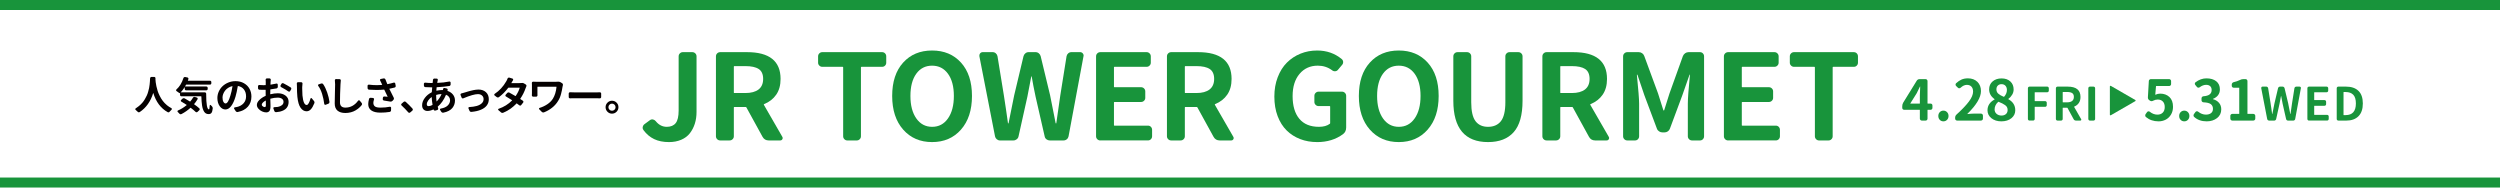
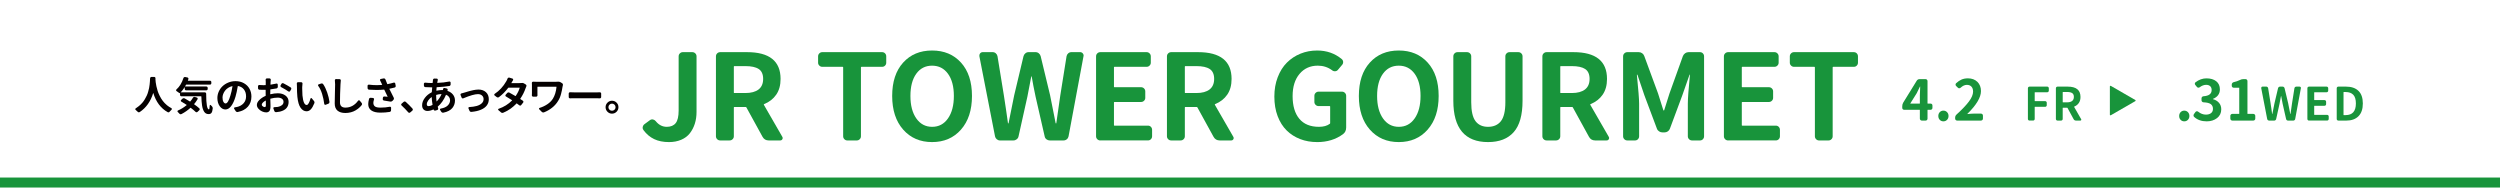
<svg xmlns="http://www.w3.org/2000/svg" width="2560" height="192" viewBox="0 0 2560 192">
  <g isolation="isolate">
    <g id="background">
      <rect width="2560" height="192" fill="#fff" />
    </g>
    <g id="layout">
-       <rect width="2560" height="10.24" fill="#18943b" />
      <g>
        <g mix-blend-mode="multiply">
          <path d="M684.93,145.49c-5.78,0-10.81-1.01-15.06-3.04-4.26-2.03-7.91-5.11-10.97-9.25-.56-.72-.84-1.51-.84-2.39,0-.24,.04-.52,.12-.83,.24-1.19,.84-2.15,1.81-2.86l5.66-4.17c.96-.64,1.99-.84,3.07-.6,1.08,.24,1.99,.8,2.71,1.67,3.13,3.9,6.91,5.85,11.33,5.85,4.1,0,7.15-1.27,9.16-3.82,2.01-2.54,3.01-6.84,3.01-12.88V57.69c0-1.19,.42-2.21,1.27-3.04,.84-.83,1.83-1.25,2.95-1.25h9.76c1.21,0,2.23,.42,3.07,1.25,.84,.84,1.27,1.85,1.27,3.04v56.91c0,4.38-.58,8.39-1.75,12.05-1.17,3.66-2.85,6.92-5.06,9.78-2.21,2.86-5.16,5.09-8.86,6.68-3.7,1.59-7.91,2.39-12.65,2.39Z" fill="#18943b" />
          <path d="M801.1,140.12c.24,.4,.36,.82,.36,1.25s-.12,.86-.36,1.25c-.48,.8-1.21,1.19-2.17,1.19h-11.81c-2.81,0-4.9-1.23-6.27-3.7l-16.51-30.06c-.16-.32-.4-.48-.72-.48h-11.69c-.32,0-.48,.2-.48,.6v29.35c0,1.19-.42,2.21-1.27,3.04-.84,.83-1.87,1.25-3.07,1.25h-9.64c-1.21,0-2.23-.42-3.07-1.25-.84-.83-1.27-1.85-1.27-3.04V57.69c0-1.19,.42-2.21,1.27-3.04,.84-.83,1.87-1.25,3.07-1.25h27.48c22.9,0,34.35,9.15,34.35,27.44,0,6.44-1.49,11.81-4.46,16.11-2.97,4.29-7.11,7.52-12.41,9.66-.32,.16-.4,.4-.24,.72l18.92,32.81Zm-49.17-72.42c-.32,0-.48,.2-.48,.6v26.48c0,.32,.16,.48,.48,.48h11.33c5.86,0,10.36-1.21,13.5-3.64,3.13-2.42,4.7-6.02,4.7-10.8s-1.51-8.15-4.52-10.14c-3.01-1.99-7.57-2.98-13.68-2.98h-11.33Z" fill="#18943b" />
          <path d="M867.62,143.82c-1.13,0-2.11-.42-2.95-1.25-.84-.83-1.27-1.85-1.27-3.04V69.02c0-.4-.2-.6-.6-.6h-20.85c-1.13,0-2.11-.42-2.95-1.25-.84-.84-1.27-1.81-1.27-2.92v-6.56c0-1.19,.42-2.21,1.27-3.04,.84-.83,1.83-1.25,2.95-1.25h61.34c1.21,0,2.21,.42,3.01,1.25,.8,.84,1.21,1.85,1.21,3.04v6.56c0,1.11-.4,2.09-1.21,2.92-.8,.83-1.81,1.25-3.01,1.25h-21.09c-.4,0-.6,.2-.6,.6v70.51c0,1.19-.42,2.21-1.27,3.04-.84,.83-1.83,1.25-2.95,1.25h-9.76Z" fill="#18943b" />
          <path d="M984.05,132.73c-7.51,8.51-17.37,12.76-29.59,12.76s-22.07-4.25-29.59-12.76c-7.51-8.51-11.27-20-11.27-34.48s3.74-25.85,11.21-34.12c7.47-8.27,17.35-12.41,29.65-12.41s22.17,4.14,29.65,12.41c7.47,8.27,11.21,19.65,11.21,34.12s-3.76,25.97-11.27,34.48Zm-45.74-11.45c4.02,5.73,9.42,8.59,16.21,8.59s12.19-2.86,16.21-8.59c4.02-5.73,6.03-13.4,6.03-23.02s-2.01-17.2-6.03-22.73c-4.02-5.53-9.44-8.29-16.27-8.29s-12.23,2.76-16.21,8.29c-3.98,5.53-5.97,13.1-5.97,22.73s2.01,17.3,6.03,23.02Z" fill="#18943b" />
          <path d="M1023.97,143.82c-1.21,0-2.29-.4-3.25-1.19-.96-.79-1.57-1.79-1.81-2.98l-16.03-82.08v-.72c0-.79,.24-1.51,.72-2.15,.72-.88,1.65-1.31,2.77-1.31h10.12c1.21,0,2.27,.4,3.19,1.19,.92,.8,1.51,1.79,1.75,2.98l6.51,39.97c.48,2.86,1.18,7.5,2.11,13.9,.92,6.4,1.63,11.31,2.11,14.73,0,.16,.08,.24,.24,.24s.28-.08,.36-.24c1.77-9.23,3.69-18.77,5.78-28.63l9.52-39.97c.32-1.19,.96-2.19,1.93-2.98,.96-.79,2.09-1.19,3.37-1.19h6.99c1.28,0,2.41,.4,3.37,1.19,.96,.8,1.61,1.79,1.93,2.98l9.64,39.97c.72,3.66,1.81,9.11,3.25,16.34,1.45,7.24,2.25,11.29,2.41,12.17,.08,.24,.22,.36,.42,.36s.3-.12,.3-.36c1.53-10.74,2.89-20.24,4.1-28.51l6.39-39.97c.24-1.19,.82-2.19,1.75-2.98,.92-.79,2.03-1.19,3.31-1.19h8.8c1.12,0,2.05,.44,2.77,1.31,.56,.64,.84,1.35,.84,2.15,0,.24-.04,.48-.12,.72l-15.31,82.08c-.24,1.19-.84,2.19-1.81,2.98-.96,.8-2.05,1.19-3.25,1.19h-14.22c-1.21,0-2.31-.38-3.31-1.13-1.01-.75-1.63-1.77-1.87-3.04l-9.28-40.56c-1.69-7.87-3.01-14.75-3.98-20.64,0-.16-.08-.24-.24-.24s-.24,.08-.24,.24c-1.77,9.54-3.09,16.42-3.98,20.64l-9.04,40.56c-.24,1.19-.86,2.19-1.87,2.98-1.01,.8-2.11,1.19-3.31,1.19h-13.86Z" fill="#18943b" />
          <path d="M1126.71,143.82c-1.21,0-2.23-.42-3.07-1.25-.84-.83-1.27-1.85-1.27-3.04V57.69c0-1.19,.42-2.21,1.27-3.04,.84-.83,1.87-1.25,3.07-1.25h47.48c1.12,0,2.11,.42,2.95,1.25,.84,.84,1.27,1.85,1.27,3.04v6.56c0,1.11-.42,2.09-1.27,2.92-.84,.83-1.83,1.25-2.95,1.25h-33.02c-.32,0-.48,.2-.48,.6v19.8c0,.32,.16,.48,.48,.48h27.24c1.21,0,2.23,.42,3.07,1.25,.84,.84,1.27,1.85,1.27,3.04v6.68c0,1.11-.42,2.09-1.27,2.92-.84,.83-1.87,1.25-3.07,1.25h-27.24c-.32,0-.48,.2-.48,.6v23.14c0,.32,.16,.48,.48,.48h34.35c1.21,0,2.21,.42,3.01,1.25,.8,.83,1.21,1.85,1.21,3.04v6.56c0,1.19-.4,2.21-1.21,3.04-.8,.83-1.81,1.25-3.01,1.25h-48.81Z" fill="#18943b" />
          <path d="M1262.93,140.12c.24,.4,.36,.82,.36,1.25s-.12,.86-.36,1.25c-.48,.8-1.21,1.19-2.17,1.19h-11.81c-2.81,0-4.9-1.23-6.27-3.7l-16.51-30.06c-.16-.32-.4-.48-.72-.48h-11.69c-.32,0-.48,.2-.48,.6v29.35c0,1.19-.42,2.21-1.27,3.04-.84,.83-1.87,1.25-3.07,1.25h-9.64c-1.21,0-2.23-.42-3.07-1.25-.84-.83-1.27-1.85-1.27-3.04V57.69c0-1.19,.42-2.21,1.27-3.04,.84-.83,1.87-1.25,3.07-1.25h27.48c22.9,0,34.35,9.15,34.35,27.44,0,6.44-1.49,11.81-4.46,16.11-2.97,4.29-7.11,7.52-12.41,9.66-.32,.16-.4,.4-.24,.72l18.92,32.81Zm-49.17-72.42c-.32,0-.48,.2-.48,.6v26.48c0,.32,.16,.48,.48,.48h11.33c5.86,0,10.36-1.21,13.5-3.64,3.13-2.42,4.7-6.02,4.7-10.8s-1.51-8.15-4.52-10.14c-3.01-1.99-7.57-2.98-13.68-2.98h-11.33Z" fill="#18943b" />
          <path d="M1348.8,145.49c-6.27,0-12.05-1.01-17.35-3.04s-9.92-4.97-13.86-8.83c-3.94-3.86-7.03-8.75-9.28-14.67-2.25-5.92-3.37-12.59-3.37-19.98s1.14-13.86,3.43-19.86c2.29-6,5.42-10.99,9.4-14.97,3.98-3.98,8.62-7.04,13.92-9.19,5.3-2.15,11.01-3.22,17.11-3.22,9.64,0,18,2.9,25.07,8.71,.96,.8,1.46,1.79,1.51,2.98,.04,1.19-.34,2.23-1.14,3.1l-4.22,5.01c-.72,.88-1.67,1.35-2.83,1.43-1.17,.08-2.19-.24-3.07-.95-4.26-3.18-9.16-4.77-14.7-4.77-7.71,0-13.94,2.8-18.68,8.41-4.74,5.61-7.11,13.18-7.11,22.73,0,10.02,2.29,17.78,6.87,23.26,4.58,5.49,11.29,8.23,20.13,8.23,4.66,0,8.36-1.03,11.09-3.1,.24-.16,.36-.44,.36-.83v-16.7c0-.4-.16-.6-.48-.6h-11.33c-1.21,0-2.23-.42-3.07-1.25-.84-.83-1.27-1.81-1.27-2.92v-6.32c0-1.19,.42-2.21,1.27-3.04,.84-.84,1.87-1.25,3.07-1.25h23.86c1.21,0,2.23,.42,3.07,1.25,.84,.83,1.27,1.85,1.27,3.04v32.33c0,3.02-1.08,5.33-3.25,6.92-7.39,5.41-16.19,8.11-26.39,8.11Z" fill="#18943b" />
          <path d="M1461.93,132.73c-7.51,8.51-17.38,12.76-29.59,12.76s-22.07-4.25-29.59-12.76c-7.51-8.51-11.27-20-11.27-34.48s3.74-25.85,11.21-34.12c7.47-8.27,17.35-12.41,29.65-12.41s22.18,4.14,29.65,12.41c7.47,8.27,11.21,19.65,11.21,34.12s-3.76,25.97-11.27,34.48Zm-45.74-11.45c4.02,5.73,9.42,8.59,16.21,8.59s12.19-2.86,16.21-8.59c4.02-5.73,6.03-13.4,6.03-23.02s-2.01-17.2-6.03-22.73c-4.02-5.53-9.44-8.29-16.27-8.29s-12.23,2.76-16.21,8.29c-3.98,5.53-5.97,13.1-5.97,22.73s2.01,17.3,6.03,23.02Z" fill="#18943b" />
          <path d="M1523.76,145.49c-23.7,0-35.55-14.12-35.55-42.35V57.69c0-1.19,.42-2.21,1.27-3.04,.84-.83,1.87-1.25,3.07-1.25h9.64c1.21,0,2.23,.42,3.07,1.25,.84,.84,1.27,1.85,1.27,3.04v47c0,9.07,1.47,15.53,4.4,19.39,2.93,3.86,7.21,5.79,12.83,5.79s10.18-1.95,13.2-5.85c3.01-3.9,4.52-10.34,4.52-19.33V57.69c0-1.19,.42-2.21,1.27-3.04,.84-.83,1.87-1.25,3.07-1.25h8.92c1.21,0,2.23,.42,3.07,1.25,.84,.84,1.27,1.85,1.27,3.04v45.45c0,14.63-3.01,25.35-9.04,32.15-6.03,6.8-14.78,10.2-26.27,10.2Z" fill="#18943b" />
          <path d="M1647.37,140.12c.24,.4,.36,.82,.36,1.25s-.12,.86-.36,1.25c-.48,.8-1.21,1.19-2.17,1.19h-11.81c-2.81,0-4.9-1.23-6.27-3.7l-16.51-30.06c-.16-.32-.4-.48-.72-.48h-11.69c-.32,0-.48,.2-.48,.6v29.35c0,1.19-.42,2.21-1.27,3.04s-1.87,1.25-3.07,1.25h-9.64c-1.21,0-2.23-.42-3.07-1.25-.84-.83-1.27-1.85-1.27-3.04V57.69c0-1.19,.42-2.21,1.27-3.04,.84-.83,1.87-1.25,3.07-1.25h27.48c22.9,0,34.35,9.15,34.35,27.44,0,6.44-1.49,11.81-4.46,16.11-2.97,4.29-7.11,7.52-12.41,9.66-.32,.16-.4,.4-.24,.72l18.92,32.81Zm-49.17-72.42c-.32,0-.48,.2-.48,.6v26.48c0,.32,.16,.48,.48,.48h11.33c5.86,0,10.36-1.21,13.5-3.64,3.13-2.42,4.7-6.02,4.7-10.8s-1.51-8.15-4.52-10.14c-3.01-1.99-7.57-2.98-13.68-2.98h-11.33Z" fill="#18943b" />
          <path d="M1666.4,143.82c-1.21,0-2.23-.42-3.07-1.25-.84-.83-1.27-1.85-1.27-3.04V57.69c0-1.19,.42-2.21,1.27-3.04,.84-.83,1.87-1.25,3.07-1.25h11.69c1.28,0,2.45,.38,3.5,1.13,1.04,.76,1.77,1.73,2.17,2.92l14.1,38.29c.32,.96,2.13,6.68,5.42,17.18,.08,.16,.22,.24,.42,.24s.34-.08,.42-.24c.56-1.75,1.45-4.55,2.65-8.41,1.21-3.86,2.13-6.78,2.77-8.77l13.74-38.29c.48-1.19,1.24-2.17,2.29-2.92,1.04-.75,2.21-1.13,3.5-1.13h11.69c1.21,0,2.21,.42,3.01,1.25,.8,.84,1.21,1.85,1.21,3.04v81.84c0,1.19-.4,2.21-1.21,3.04-.8,.83-1.81,1.25-3.01,1.25h-8.07c-1.21,0-2.23-.42-3.07-1.25-.84-.83-1.27-1.85-1.27-3.04v-33.4c0-5.17,.72-14.99,2.17-29.47,.08-.16,.02-.24-.18-.24s-.3,.08-.3,.24l-7.35,21-12.65,34c-.4,1.19-1.13,2.15-2.17,2.86-1.04,.72-2.21,1.07-3.49,1.07h-1.93c-1.29,0-2.47-.36-3.56-1.07-1.08-.72-1.83-1.67-2.23-2.86l-12.77-34-7.11-21c-.08-.16-.2-.24-.36-.24s-.24,.08-.24,.24c1.53,15.19,2.29,25.01,2.29,29.47v33.4c0,1.19-.4,2.21-1.21,3.04-.8,.83-1.81,1.25-3.01,1.25h-7.83Z" fill="#18943b" />
          <path d="M1769.62,143.82c-1.21,0-2.23-.42-3.07-1.25-.84-.83-1.27-1.85-1.27-3.04V57.69c0-1.19,.42-2.21,1.27-3.04,.84-.83,1.87-1.25,3.07-1.25h47.48c1.12,0,2.11,.42,2.95,1.25,.84,.84,1.27,1.85,1.27,3.04v6.56c0,1.11-.42,2.09-1.27,2.92-.84,.83-1.83,1.25-2.95,1.25h-33.02c-.32,0-.48,.2-.48,.6v19.8c0,.32,.16,.48,.48,.48h27.24c1.21,0,2.23,.42,3.07,1.25,.84,.84,1.27,1.85,1.27,3.04v6.68c0,1.11-.42,2.09-1.27,2.92-.84,.83-1.87,1.25-3.07,1.25h-27.24c-.32,0-.48,.2-.48,.6v23.14c0,.32,.16,.48,.48,.48h34.35c1.21,0,2.21,.42,3.01,1.25,.8,.83,1.21,1.85,1.21,3.04v6.56c0,1.19-.4,2.21-1.21,3.04-.8,.83-1.81,1.25-3.01,1.25h-48.81Z" fill="#18943b" />
          <path d="M1862.67,143.82c-1.13,0-2.11-.42-2.95-1.25-.84-.83-1.27-1.85-1.27-3.04V69.02c0-.4-.2-.6-.6-.6h-20.85c-1.13,0-2.11-.42-2.95-1.25-.84-.84-1.27-1.81-1.27-2.92v-6.56c0-1.19,.42-2.21,1.27-3.04,.84-.83,1.83-1.25,2.95-1.25h61.34c1.21,0,2.21,.42,3.01,1.25,.8,.84,1.21,1.85,1.21,3.04v6.56c0,1.11-.4,2.09-1.21,2.92-.8,.83-1.81,1.25-3.01,1.25h-21.09c-.4,0-.6,.2-.6,.6v70.51c0,1.19-.42,2.21-1.27,3.04-.84,.83-1.83,1.25-2.95,1.25h-9.76Z" fill="#18943b" />
        </g>
        <g>
          <path d="M1976.86,106.06c.56,0,1.03,.19,1.4,.56,.37,.37,.56,.84,.56,1.4v2.46c0,.56-.19,1.03-.56,1.4-.37,.37-.84,.56-1.4,.56h-2.8c-.19,0-.28,.09-.28,.28v8.74c0,.56-.19,1.04-.56,1.43-.37,.39-.84,.59-1.4,.59h-3.86c-.56,0-1.04-.2-1.43-.59-.39-.39-.59-.87-.59-1.43v-8.74c0-.19-.08-.28-.22-.28h-15.85c-.56,0-1.03-.19-1.4-.56-.37-.37-.56-.84-.56-1.4v-1.79c0-1.31,.34-2.52,1.01-3.64l13.78-22.34c.67-1.12,1.68-1.68,3.02-1.68h6.1c.56,0,1.03,.2,1.4,.59,.37,.39,.56,.87,.56,1.43v22.73c0,.19,.09,.28,.28,.28h2.8Zm-20.66-.22c-.08,.15-.04,.22,.11,.22h9.41c.15,0,.22-.09,.22-.28v-8.4c0-.97,.11-3.86,.34-8.68,0-.08-.04-.11-.11-.11s-.13,.04-.17,.11c-1.08,2.39-2.18,4.65-3.3,6.78l-6.5,10.36Z" fill="#18943b" />
          <path d="M1990.03,124.26c-1.49,0-2.73-.52-3.72-1.57-.99-1.04-1.48-2.35-1.48-3.92s.49-2.87,1.48-3.92c.99-1.04,2.23-1.57,3.72-1.57s2.74,.52,3.75,1.57c1.01,1.04,1.51,2.35,1.51,3.92s-.5,2.88-1.51,3.92c-1.01,1.04-2.26,1.57-3.75,1.57Z" fill="#18943b" />
          <path d="M2004.09,123.47c-.56,0-1.04-.2-1.43-.59s-.59-.87-.59-1.43v-.9c0-1.31,.48-2.41,1.46-3.3,5.64-5.11,9.86-9.56,12.68-13.33,2.82-3.77,4.23-7.15,4.23-10.13,0-2.17-.56-3.85-1.68-5.07-1.12-1.21-2.69-1.82-4.7-1.82-2.13,0-4.26,.97-6.38,2.91-.41,.37-.89,.57-1.43,.59-.54,.02-1-.18-1.37-.59l-1.79-1.74c-.41-.41-.62-.89-.62-1.43s.2-1.02,.62-1.43c1.79-1.68,3.64-2.93,5.54-3.75,1.9-.82,4.09-1.23,6.55-1.23,3.99,0,7.21,1.2,9.66,3.58,2.44,2.39,3.67,5.54,3.67,9.46,0,6.46-4.65,14.24-13.94,23.35,0,.04,0,.08,.03,.11,.02,.04,.05,.06,.08,.06,2.72-.3,4.93-.45,6.61-.45h7.22c.56,0,1.04,.2,1.43,.59,.39,.39,.59,.87,.59,1.43v3.08c0,.56-.2,1.04-.59,1.43s-.87,.59-1.43,.59h-24.41Z" fill="#18943b" />
-           <path d="M2049.37,124.26c-4.07,0-7.45-1.06-10.14-3.19-2.69-2.13-4.03-4.83-4.03-8.12,0-4.74,2.39-8.42,7.17-11.03,.07-.04,.11-.1,.11-.2s-.04-.18-.11-.25c-3.66-2.65-5.49-5.97-5.49-9.97,0-3.4,1.19-6.11,3.58-8.15,2.39-2.04,5.45-3.05,9.18-3.05s6.72,1.04,8.96,3.11c2.24,2.07,3.36,4.81,3.36,8.2,0,1.9-.5,3.7-1.51,5.38s-2.28,3.08-3.81,4.2c-.08,.08-.11,.16-.11,.25s.04,.16,.11,.2c4.67,2.58,7,6.35,7,11.31,0,3.25-1.32,5.95-3.95,8.09s-6.08,3.22-10.33,3.22Zm.22-5.94c1.83,0,3.32-.5,4.48-1.51,1.16-1.01,1.74-2.41,1.74-4.2,0-1.04-.21-1.98-.62-2.8-.41-.82-1.08-1.56-2.02-2.21-.93-.65-1.87-1.21-2.8-1.68-.93-.47-2.18-1.02-3.75-1.65-.08-.04-.13-.06-.17-.06-.11,0-.21,.04-.28,.11-1.12,.93-2.02,2.07-2.69,3.42-.67,1.34-1.01,2.76-1.01,4.26,0,1.9,.68,3.44,2.04,4.59,1.36,1.16,3.05,1.74,5.07,1.74Zm2.24-19.21c.15,.08,.28,.06,.39-.06,1.9-2.09,2.86-4.41,2.86-6.94,0-1.75-.5-3.18-1.48-4.28-.99-1.1-2.36-1.65-4.12-1.65-1.49,0-2.73,.48-3.7,1.43-.97,.95-1.46,2.25-1.46,3.89,0,1.79,.63,3.26,1.9,4.4,1.27,1.14,3.14,2.21,5.6,3.22Z" fill="#18943b" />
          <path d="M2078.22,123.47c-.46,0-.85-.16-1.17-.48s-.48-.71-.48-1.17v-31.48c0-.46,.16-.85,.48-1.17s.71-.48,1.17-.48h18.17c.43,0,.8,.16,1.12,.48s.48,.71,.48,1.17v2.52c0,.43-.16,.8-.48,1.12s-.7,.48-1.12,.48h-12.67c-.12,0-.18,.08-.18,.23v8.63c0,.15,.06,.23,.18,.23h10.56c.43,0,.8,.16,1.12,.48s.48,.7,.48,1.12v2.57c0,.46-.16,.85-.48,1.17-.32,.32-.7,.48-1.12,.48h-10.56c-.12,0-.18,.06-.18,.18v12.25c0,.46-.16,.85-.48,1.17s-.71,.48-1.17,.48h-3.67Z" fill="#18943b" />
          <path d="M2131.12,122.05c.09,.15,.14,.31,.14,.48s-.05,.33-.14,.48c-.18,.31-.46,.46-.83,.46h-4.5c-1.07,0-1.87-.47-2.39-1.42l-6.29-11.56c-.06-.12-.15-.18-.28-.18h-4.45c-.12,0-.18,.08-.18,.23v11.29c0,.46-.16,.85-.48,1.17s-.71,.48-1.17,.48h-3.67c-.46,0-.85-.16-1.17-.48s-.48-.71-.48-1.17v-31.48c0-.46,.16-.85,.48-1.17s.71-.48,1.17-.48h10.46c8.72,0,13.08,3.52,13.08,10.55,0,2.48-.57,4.54-1.7,6.2-1.13,1.65-2.71,2.89-4.73,3.72-.12,.06-.15,.15-.09,.28l7.21,12.62Zm-18.72-27.86c-.12,0-.18,.08-.18,.23v10.19c0,.12,.06,.18,.18,.18h4.31c2.23,0,3.95-.47,5.14-1.4,1.19-.93,1.79-2.32,1.79-4.15s-.57-3.14-1.72-3.9c-1.15-.76-2.88-1.15-5.21-1.15h-4.31Z" fill="#18943b" />
-           <path d="M2140.09,123.47c-.46,0-.85-.16-1.17-.48s-.48-.71-.48-1.17v-31.48c0-.46,.16-.85,.48-1.17s.71-.48,1.17-.48h3.67c.46,0,.85,.16,1.17,.48s.48,.71,.48,1.17v31.48c0,.46-.16,.85-.48,1.17s-.71,.48-1.17,.48h-3.67Z" fill="#18943b" />
          <path d="M2186.54,102.41c.22,.13,.32,.32,.32,.58s-.11,.45-.32,.58l-25.03,14.43c-.11,.06-.22,.1-.34,.1s-.23-.03-.34-.1c-.22-.11-.32-.29-.32-.55v-28.92c0-.26,.11-.45,.32-.58,.11-.07,.22-.1,.34-.1s.23,.03,.34,.1l25.03,14.46Z" fill="#18943b" />
-           <path d="M2210.31,124.26c-5.04,0-9.33-1.47-12.88-4.42-.49-.41-.73-.95-.73-1.62,0-.48,.13-.93,.39-1.34l1.57-2.18c.34-.41,.76-.64,1.29-.7,.52-.06,.99,.08,1.4,.42,2.46,1.98,5.08,2.97,7.84,2.97,2.28,0,4.1-.68,5.46-2.04s2.04-3.28,2.04-5.74-.64-4.31-1.93-5.66-3.03-2.02-5.24-2.02c-1.64,0-3.19,.39-4.65,1.18-.6,.34-1.16,.5-1.68,.5-.6,0-1.16-.19-1.68-.56l-.5-.34c-1.12-.71-1.64-1.74-1.57-3.08l.95-16.58c0-.56,.2-1.04,.62-1.43,.41-.39,.9-.59,1.46-.59h18.76c.52,0,.98,.2,1.37,.59s.59,.87,.59,1.43v3.08c0,.52-.2,.98-.59,1.37-.39,.39-.85,.59-1.37,.59h-13.22c-.15,0-.24,.09-.28,.28l-.73,8.46c-.04,.08-.03,.13,.03,.17s.1,.04,.14,0c1.57-.75,3.19-1.12,4.87-1.12,3.81,0,6.94,1.15,9.41,3.44s3.7,5.65,3.7,10.05c0,3.06-.7,5.74-2.1,8.04s-3.21,4.01-5.43,5.15c-2.22,1.14-4.66,1.71-7.31,1.71Z" fill="#18943b" />
          <path d="M2236.67,124.26c-1.49,0-2.73-.52-3.72-1.57-.99-1.04-1.48-2.35-1.48-3.92s.49-2.87,1.48-3.92c.99-1.04,2.23-1.57,3.72-1.57s2.74,.52,3.75,1.57c1.01,1.04,1.51,2.35,1.51,3.92s-.5,2.88-1.51,3.92c-1.01,1.04-2.26,1.57-3.75,1.57Z" fill="#18943b" />
          <path d="M2259.69,124.26c-5.23,0-9.5-1.49-12.82-4.48-.49-.41-.73-.95-.73-1.62,0-.49,.17-.95,.5-1.4l1.57-2.13c.3-.41,.72-.64,1.26-.7,.54-.06,1.02,.08,1.43,.42,2.5,2.02,5.15,3.02,7.95,3.02,2.2,0,3.96-.51,5.26-1.54,1.31-1.03,1.96-2.47,1.96-4.34,0-2.09-.72-3.7-2.16-4.82-1.44-1.12-3.95-1.75-7.53-1.9-.56-.04-1.04-.25-1.43-.64-.39-.39-.59-.85-.59-1.37v-2.13c0-.52,.2-.99,.59-1.4s.87-.63,1.43-.67c5.56-.37,8.34-2.5,8.34-6.38,0-1.68-.5-2.99-1.48-3.92-.99-.93-2.4-1.4-4.23-1.4-2.2,.04-4.37,.86-6.5,2.46-.41,.34-.9,.49-1.46,.45-.56-.04-1.01-.26-1.34-.67l-1.74-2.13c-.37-.41-.53-.89-.48-1.43,.06-.54,.31-.98,.76-1.32,3.47-2.65,7.19-3.98,11.14-3.98,4.22,0,7.57,.99,10.05,2.97,2.48,1.98,3.72,4.76,3.72,8.34,0,2.24-.6,4.18-1.79,5.82-1.2,1.64-2.91,2.91-5.15,3.81-.11,.04-.17,.1-.17,.2s.06,.16,.17,.2c2.5,.71,4.52,1.95,6.05,3.72,1.53,1.77,2.3,3.99,2.3,6.64,0,3.77-1.44,6.77-4.31,8.99-2.88,2.22-6.4,3.33-10.58,3.33Z" fill="#18943b" />
          <path d="M2285.82,123.47c-.52,0-.98-.2-1.37-.59-.39-.39-.59-.87-.59-1.43v-2.8c0-.56,.2-1.04,.59-1.43,.39-.39,.85-.59,1.37-.59h6.89c.19,0,.28-.07,.28-.22v-26.37c0-.15-.09-.22-.28-.22h-5.43c-.56,0-1.03-.2-1.4-.59-.37-.39-.56-.87-.56-1.43v-1.23c0-.56,.18-1.06,.53-1.51,.35-.45,.81-.75,1.37-.9,2.35-.52,4.42-1.23,6.22-2.13,1.27-.67,2.5-1.01,3.7-1.01h2.3c.56,0,1.03,.2,1.4,.59,.37,.39,.56,.87,.56,1.43v33.37c0,.15,.09,.22,.28,.22h5.71c.56,0,1.04,.2,1.43,.59,.39,.39,.59,.87,.59,1.43v2.8c0,.56-.2,1.04-.59,1.43-.39,.39-.87,.59-1.43,.59h-21.56Z" fill="#18943b" />
          <path d="M2323.53,123.47c-.46,0-.87-.15-1.24-.46-.37-.31-.6-.69-.69-1.15l-6.1-31.57v-.28c0-.31,.09-.58,.28-.83,.28-.34,.63-.5,1.06-.5h3.85c.46,0,.86,.15,1.22,.46,.35,.31,.57,.69,.67,1.15l2.48,15.37c.18,1.1,.45,2.88,.8,5.35,.35,2.46,.62,4.35,.8,5.67,0,.06,.03,.09,.09,.09s.11-.03,.14-.09c.67-3.55,1.41-7.22,2.2-11.01l3.63-15.37c.12-.46,.37-.84,.73-1.15s.79-.46,1.28-.46h2.66c.49,0,.92,.15,1.28,.46s.61,.69,.73,1.15l3.67,15.37c.28,1.41,.69,3.5,1.24,6.29s.86,4.34,.92,4.68c.03,.09,.08,.14,.16,.14s.11-.05,.11-.14c.58-4.13,1.1-7.79,1.56-10.97l2.43-15.37c.09-.46,.31-.84,.67-1.15,.35-.31,.77-.46,1.26-.46h3.35c.43,0,.78,.17,1.06,.5,.21,.25,.32,.52,.32,.83,0,.09-.02,.18-.05,.28l-5.83,31.57c-.09,.46-.32,.84-.69,1.15-.37,.31-.78,.46-1.24,.46h-5.42c-.46,0-.88-.14-1.26-.44-.38-.29-.62-.68-.71-1.17l-3.53-15.6c-.64-3.03-1.15-5.67-1.51-7.94,0-.06-.03-.09-.09-.09s-.09,.03-.09,.09c-.67,3.67-1.18,6.32-1.51,7.94l-3.44,15.6c-.09,.46-.33,.84-.71,1.15-.38,.31-.8,.46-1.26,.46h-5.28Z" fill="#18943b" />
          <path d="M2364.41,123.47c-.46,0-.85-.16-1.17-.48s-.48-.71-.48-1.17v-31.48c0-.46,.16-.85,.48-1.17s.71-.48,1.17-.48h18.08c.43,0,.8,.16,1.12,.48s.48,.71,.48,1.17v2.52c0,.43-.16,.8-.48,1.12s-.7,.48-1.12,.48h-12.57c-.12,0-.18,.08-.18,.23v7.62c0,.12,.06,.18,.18,.18h10.37c.46,0,.85,.16,1.17,.48s.48,.71,.48,1.17v2.57c0,.43-.16,.8-.48,1.12s-.71,.48-1.17,.48h-10.37c-.12,0-.18,.08-.18,.23v8.9c0,.12,.06,.18,.18,.18h13.08c.46,0,.84,.16,1.15,.48,.31,.32,.46,.71,.46,1.17v2.52c0,.46-.15,.85-.46,1.17-.31,.32-.69,.48-1.15,.48h-18.59Z" fill="#18943b" />
          <path d="M2394.45,123.47c-.46,0-.85-.16-1.17-.48s-.48-.71-.48-1.17v-31.48c0-.46,.16-.85,.48-1.17s.71-.48,1.17-.48h7.89c5.45,0,9.68,1.44,12.69,4.31,3.01,2.88,4.52,7.19,4.52,12.94s-1.49,10.07-4.47,13.06c-2.98,2.98-7.11,4.47-12.37,4.47h-8.26Zm5.32-5.78c0,.12,.06,.18,.18,.18h1.97c7.01,0,10.51-3.98,10.51-11.93,0-4.1-.9-7.07-2.71-8.93-1.81-1.85-4.41-2.78-7.8-2.78h-1.97c-.12,0-.18,.08-.18,.23v23.22Z" fill="#18943b" />
        </g>
        <g>
          <path d="M153.71,80.15c0-.37,.15-.7,.44-.97,.29-.28,.62-.42,.99-.42h2.71c.4,0,.73,.14,.99,.42,.26,.28,.38,.62,.36,1.01,0,.32-.01,.62-.04,.92,.05,1.01,.14,2.04,.26,3.08,.12,1.05,.36,2.42,.72,4.1,.36,1.69,.79,3.3,1.29,4.86,.5,1.55,1.21,3.24,2.13,5.07,.92,1.83,1.95,3.52,3.1,5.05,1.15,1.54,2.59,3.04,4.32,4.5,1.41,1.14,2.91,2.14,4.5,2.98,.34,.19,.52,.46,.52,.84,0,.27-.11,.5-.32,.72-.74,.64-1.39,1.31-1.95,2.03-.24,.34-.54,.57-.92,.68-.13,.03-.27,.04-.4,.04-.24,0-.46-.07-.68-.2-7.03-3.9-11.95-10.44-14.77-19.62,0-.03-.01-.04-.04-.04s-.04,.01-.04,.04c-2.6,8.6-7.22,15.11-13.85,19.54-.27,.16-.53,.24-.8,.24-.11,0-.2-.01-.28-.04-.4-.05-.73-.24-1-.56-.56-.64-1.25-1.27-2.07-1.91-.24-.19-.36-.42-.36-.72,0-.37,.16-.65,.48-.84,1.11-.69,2.16-1.45,3.14-2.27,1.35-1.11,2.52-2.23,3.5-3.34,.98-1.11,1.88-2.37,2.69-3.76,.81-1.39,1.48-2.66,2.01-3.8,.53-1.14,1-2.46,1.41-3.96,.41-1.5,.72-2.74,.94-3.72,.21-.98,.39-2.18,.54-3.6,.15-1.42,.24-2.45,.28-3.08s.09-1.54,.14-2.71c0-.19,.01-.37,.04-.56Z" fill="#040000" />
          <path d="M185.17,94.44s-.03,.05-.02,.08c.01,.03,.03,.04,.06,.04h24.52c.37,0,.7,.14,.98,.42s.42,.6,.42,.97v.36c0,10.48,.94,15.72,2.83,15.72,.42-.03,.69-1.37,.8-4.02,.03-.26,.16-.44,.4-.54,.24-.09,.44-.05,.6,.14,.37,.4,.74,.76,1.11,1.07,.64,.61,.96,1.29,.96,2.03v.28c-.21,2.12-.62,3.63-1.23,4.52-.61,.89-1.61,1.33-2.99,1.33-.98,0-1.85-.2-2.61-.6-.76-.4-1.39-1-1.91-1.79-.52-.8-.96-1.71-1.31-2.73-.36-1.02-.64-2.25-.86-3.68-.21-1.43-.37-2.87-.48-4.3-.11-1.43-.19-3.08-.24-4.93,0-.13-.05-.2-.16-.2h-20.26c-.4,0-.74-.13-1.01-.4-.28-.26-.42-.6-.42-.99v-1.95h-.04c-.21,.19-.42,.2-.64,.04-.74-.58-1.7-1.26-2.87-2.03-.32-.21-.48-.5-.48-.88,0-.32,.12-.58,.36-.8,3.16-2.81,5.55-6.7,7.16-11.66,.13-.4,.37-.69,.72-.88,.24-.16,.49-.24,.76-.24,.11,0,.21,.01,.32,.04l2.31,.48c.37,.08,.65,.28,.84,.6,.19,.32,.23,.66,.12,1.03-.19,.56-.36,1.06-.52,1.51-.05,.11-.01,.16,.12,.16h22.49c.4,0,.73,.14,1,.42,.26,.28,.4,.6,.4,.97v1.23c0,.4-.13,.73-.4,1-.27,.27-.6,.4-1,.4h-24.28c-.13,0-.23,.05-.28,.16-.27,.5-.56,1.05-.88,1.63-.08,.08-.05,.12,.08,.12h21.65c.37,0,.7,.14,.98,.42,.28,.28,.42,.62,.42,1.01v1.07c0,.4-.14,.74-.42,1.01-.28,.28-.6,.42-.98,.42h-20.7c-.4,0-.74-.14-1.01-.42-.28-.28-.42-.62-.42-1.01v-1.83s-.01-.04-.04-.04-.04,.01-.04,.04c-1.19,1.94-2.49,3.66-3.9,5.17Zm12.42,5.65c.21-.37,.51-.63,.9-.78,.38-.15,.76-.15,1.13-.02l2.03,.64c.34,.13,.58,.37,.72,.7,.13,.33,.11,.66-.08,.98-1.06,1.8-2.23,3.46-3.5,4.97-.08,.08-.07,.16,.04,.24,2.02,1.38,3.77,2.75,5.25,4.1,.29,.27,.43,.59,.42,.98-.01,.38-.15,.71-.42,.97l-1.83,1.71c-.29,.26-.63,.39-1.01,.38-.39-.01-.71-.15-.98-.42-1.17-1.14-2.81-2.52-4.94-4.14-.08-.08-.17-.08-.28,0-2.73,2.49-5.8,4.63-9.19,6.41-.24,.13-.49,.2-.76,.2-.13,0-.27-.01-.4-.04-.4-.08-.73-.28-.99-.6-.56-.58-1.11-1.17-1.67-1.75-.24-.21-.33-.48-.28-.8,.05-.32,.23-.54,.52-.68,3.24-1.41,6.2-3.24,8.88-5.49,.11-.08,.11-.16,0-.24-1.73-1.14-3.56-2.27-5.49-3.38-.29-.19-.46-.45-.5-.8s.07-.64,.34-.88l1.35-1.27c.32-.29,.69-.46,1.11-.52,.42-.05,.82,.03,1.19,.24,1.67,.93,3.48,1.99,5.41,3.18,.11,.08,.19,.07,.24-.04,1.06-1.19,1.99-2.48,2.79-3.86Z" fill="#040000" />
          <path d="M243.46,114.7c-.13,.03-.27,.04-.4,.04-.27,0-.53-.07-.8-.2-.4-.16-.72-.42-.96-.8l-1.51-2.39c-.16-.27-.17-.55-.04-.86,.13-.3,.36-.48,.68-.54,.85-.13,1.64-.28,2.39-.44,2.71-.64,4.91-1.89,6.61-3.76,1.7-1.87,2.55-4.23,2.55-7.07s-.72-5.13-2.17-7.04c-1.45-1.91-3.48-3.1-6.11-3.58-.11-.03-.17,.03-.2,.16-.72,4.35-1.5,7.95-2.35,10.79-1.25,4.17-2.74,7.39-4.48,9.67-1.74,2.28-3.7,3.42-5.87,3.42s-4.19-1.11-5.79-3.34c-1.61-2.23-2.41-5.03-2.41-8.4,0-2.28,.48-4.48,1.43-6.61,.96-2.12,2.25-3.96,3.9-5.51,1.65-1.55,3.62-2.8,5.93-3.74,2.31-.94,4.75-1.41,7.32-1.41,3.24,0,6.1,.7,8.6,2.11,2.49,1.41,4.4,3.3,5.71,5.69,1.31,2.39,1.97,5.05,1.97,8,0,4.09-1.19,7.51-3.58,10.27-2.39,2.76-5.86,4.6-10.43,5.53Zm-12.46-8.76c1.7,0,3.33-2.67,4.9-8,.9-2.84,1.62-6.04,2.15-9.59,0-.05-.01-.09-.04-.12-.03-.03-.07-.04-.12-.04-1.57,.34-3,.95-4.32,1.81-1.31,.86-2.38,1.84-3.18,2.93-.81,1.09-1.43,2.24-1.87,3.44-.44,1.21-.66,2.37-.66,3.48,0,1.91,.31,3.4,.94,4.48,.62,1.08,1.36,1.61,2.21,1.61Z" fill="#040000" />
          <path d="M276.72,95.12v1.27c0,.11,.07,.15,.2,.12,2.71-.66,5.23-1,7.56-1,3.18,0,5.82,.8,7.92,2.39,2.1,1.59,3.14,3.74,3.14,6.45,0,2.49-.71,4.58-2.13,6.27-1.42,1.69-3.67,2.91-6.75,3.68-1.19,.24-2.49,.42-3.9,.56-.4,.03-.78-.07-1.13-.3-.36-.23-.6-.54-.74-.94l-.92-2.55c-.13-.32-.1-.62,.1-.9,.2-.28,.47-.42,.82-.42,1.46-.03,2.65-.12,3.58-.28,1.72-.32,3.13-.92,4.22-1.79,1.09-.88,1.63-2,1.63-3.38s-.54-2.41-1.63-3.18c-1.09-.77-2.52-1.15-4.3-1.15-2.39,0-4.86,.36-7.4,1.07-.13,.03-.2,.09-.2,.2,.03,.8,.06,1.78,.1,2.95s.07,2.12,.08,2.87c.01,.74,.02,1.31,.02,1.71,0,2.36-.38,4.01-1.13,4.93-.76,.93-1.85,1.39-3.28,1.39-1.35,0-2.76-.33-4.22-1-1.46-.66-2.71-1.6-3.76-2.81-1.05-1.21-1.57-2.49-1.57-3.84,0-1.7,.84-3.38,2.53-5.05,1.68-1.67,3.8-3.08,6.35-4.22,.11-.05,.16-.13,.16-.24-.03-.58-.04-1.47-.04-2.67v-3.18c0-.13-.05-.19-.16-.16-.93,.03-1.59,.04-1.99,.04-1.62,0-3.02-.03-4.22-.08-.4-.03-.74-.18-1.01-.48-.28-.29-.42-.64-.42-1.03l-.04-2.07c0-.37,.14-.68,.42-.93,.28-.25,.6-.37,.98-.34,1.3,.13,2.69,.2,4.18,.2,.45,0,1.17-.03,2.15-.08,.11,0,.16-.07,.16-.2,.03-.9,.04-1.94,.04-3.1,0-.5-.04-1.22-.12-2.15-.03-.37,.09-.7,.34-.98,.25-.28,.56-.42,.94-.42h2.71c.37,0,.68,.14,.94,.42,.25,.28,.36,.6,.34,.98-.08,.82-.15,1.53-.2,2.11-.03,.74-.07,1.65-.12,2.71,0,.11,.07,.16,.2,.16,2.1-.32,4.05-.69,5.85-1.11,.34-.11,.66-.05,.96,.16,.29,.21,.44,.5,.44,.88l.08,2.23c0,.4-.13,.76-.38,1.09-.25,.33-.58,.54-.98,.62-1.67,.32-3.72,.64-6.13,.96-.13,0-.2,.07-.2,.2-.03,.77-.04,1.91-.04,3.42Zm-5.73,14.53c.85,0,1.27-.58,1.27-1.75s-.03-2.77-.08-4.82c-.03-.11-.09-.13-.2-.08-1.19,.64-2.15,1.33-2.87,2.09-.72,.76-1.07,1.48-1.07,2.17,0,.58,.34,1.13,1.03,1.63,.69,.5,1.33,.76,1.91,.76Zm16.95-20.42c-.35-.16-.57-.42-.68-.8-.05-.13-.08-.27-.08-.4,0-.21,.05-.42,.16-.64l.88-1.51c.19-.34,.46-.57,.84-.68,.16-.05,.3-.08,.44-.08,.24,0,.46,.05,.68,.16,2.81,1.46,5.31,2.88,7.48,4.26,.32,.21,.52,.5,.6,.88,.03,.13,.04,.25,.04,.36,0,.27-.07,.52-.2,.76l-1,1.71c-.19,.32-.46,.52-.84,.6h-.28c-.27,0-.5-.08-.72-.24-1.91-1.35-4.35-2.81-7.32-4.38Z" fill="#040000" />
          <path d="M303.93,85.45c0-.32,.11-.6,.32-.84,.24-.29,.54-.44,.92-.44l3.38,.04c.37,.03,.68,.18,.92,.46s.33,.6,.28,.98c-.19,1.38-.28,2.55-.28,3.5v1.75c0,2.5,.08,4.76,.24,6.81,.64,6.53,2.08,9.79,4.34,9.79,.74,0,1.45-.64,2.13-1.91,.68-1.27,1.27-2.83,1.77-4.66,.08-.26,.26-.43,.56-.5,.29-.07,.53,0,.72,.22l2.27,2.75c.37,.45,.56,.93,.56,1.43,0,.32-.07,.64-.2,.96-1.22,2.95-2.45,5.04-3.7,6.29-1.25,1.25-2.65,1.87-4.22,1.87-2.39,0-4.42-1.19-6.11-3.56-1.69-2.37-2.79-6.12-3.32-11.24-.29-3.03-.44-6.66-.44-10.91l-.12-2.79Zm21.93,2.47c-.13-.19-.2-.38-.2-.6,0-.11,.01-.21,.04-.32,.11-.32,.32-.53,.64-.64l2.43-.8c.21-.08,.42-.12,.64-.12s.41,.03,.6,.08c.4,.13,.72,.37,.96,.72,1.54,2.23,2.9,5.06,4.08,8.5,1.18,3.44,1.96,6.63,2.33,9.57v.24c0,.32-.08,.62-.24,.92-.24,.37-.56,.62-.96,.76l-2.67,1.04c-.16,.05-.29,.08-.4,.08-.21,0-.4-.05-.56-.16-.32-.18-.49-.45-.52-.8-.42-3.4-1.15-6.77-2.17-10.13-1.02-3.36-2.35-6.14-4-8.34Z" fill="#040000" />
          <path d="M342.92,82.38c-.05-.37,.03-.7,.26-.98,.23-.28,.52-.42,.9-.42l3.66,.08c.37,0,.68,.14,.94,.42,.25,.28,.35,.6,.3,.97-.19,1.43-.29,2.76-.32,3.98-.34,6.92-.52,13.05-.52,18.39,0,3.58,1.86,5.37,5.57,5.37,5.2,0,9.54-2.36,13.01-7.08,.19-.26,.46-.4,.82-.42,.36-.01,.64,.11,.86,.38l1.91,2.31c.26,.35,.4,.74,.4,1.19,0,.4-.12,.76-.36,1.07-.8,1.01-1.7,1.95-2.71,2.83-1.01,.88-2.2,1.73-3.56,2.55-1.37,.82-2.95,1.47-4.76,1.95-1.8,.48-3.69,.72-5.65,.72-3.45,0-6.13-.8-8.04-2.39s-2.87-4.05-2.87-7.36c0-1.99,.07-5.49,.2-10.49,.13-5,.2-8.01,.2-9.01,0-1.46-.08-2.81-.24-4.06Z" fill="#040000" />
          <path d="M403.16,84.61c.37-.11,.72-.07,1.03,.12,.32,.19,.5,.46,.56,.84l.44,2.31c.03,.11,.04,.2,.04,.28,0,.29-.08,.57-.24,.84-.21,.32-.52,.53-.92,.64-1.73,.45-3.49,.86-5.29,1.23-.11,.03-.13,.09-.08,.2,1.51,3.18,3,6.16,4.46,8.92,.19,.37,.25,.76,.2,1.17-.05,.41-.23,.78-.52,1.09l-.92,1c-.5,.53-1.1,.8-1.79,.8-.19,0-.37-.01-.56-.04-2.04-.37-4.17-.72-6.37-1.04-.4-.05-.72-.23-.96-.54-.24-.3-.35-.64-.32-1.01l.16-1.35c.05-.4,.23-.72,.52-.97,.29-.25,.64-.35,1.03-.3,1.62,.16,2.68,.25,3.18,.28,.05,0,.09-.01,.1-.04,.01-.03,.02-.05,.02-.08-.21-.42-.54-1.11-1-2.05-.45-.94-.88-1.84-1.29-2.69-.41-.85-.79-1.63-1.13-2.35-.03-.11-.11-.15-.24-.12-2.41,.24-5,.36-7.76,.36-2.41,0-4.96-.09-7.64-.28-.4-.03-.74-.19-1.01-.48s-.43-.64-.46-1.04l-.04-2.35c-.03-.37,.1-.68,.38-.94s.6-.36,.98-.34c2.92,.35,5.69,.52,8.32,.52,1.78,0,3.5-.08,5.17-.24,.11,0,.13-.07,.08-.2-.27-.53-.52-1.11-.76-1.75-.5-1.09-.94-1.96-1.31-2.63-.16-.32-.17-.63-.02-.94,.15-.3,.39-.5,.74-.58l2.91-.56c.11-.03,.21-.04,.32-.04,.29,0,.56,.08,.8,.24,.34,.21,.58,.5,.72,.88,.45,1.27,1.07,2.83,1.87,4.66,.03,.11,.11,.15,.24,.12,2.23-.42,4.35-.94,6.37-1.55Zm-25.31,16.76c.08-.37,.29-.68,.64-.92,.34-.24,.72-.34,1.11-.32l2.39,.2c.37,.05,.65,.23,.84,.52,.19,.29,.24,.61,.16,.96-.45,1.51-.68,2.67-.68,3.46,0,1.62,.53,2.85,1.59,3.68,1.06,.84,2.93,1.25,5.61,1.25,3.48,0,6.69-.29,9.63-.88,.34-.08,.66,0,.94,.22,.28,.23,.42,.52,.42,.9l-.08,2.51c0,.42-.13,.79-.4,1.09-.27,.3-.6,.5-.99,.58-3,.48-6.17,.72-9.51,.72-4.03,0-7.12-.74-9.25-2.23-2.14-1.49-3.2-3.63-3.2-6.45,0-1.38,.26-3.14,.8-5.29Z" fill="#040000" />
          <path d="M422.41,111.24c.21,.27,.32,.57,.32,.92,0,.45-.16,.82-.48,1.11l-2.23,1.91c-.27,.21-.56,.32-.88,.32h-.16c-.37-.03-.69-.2-.96-.52-2.12-2.47-4.38-4.79-6.77-6.96-.29-.26-.44-.58-.44-.96s.15-.68,.44-.92l2.11-1.83c.29-.26,.65-.4,1.07-.4,.4,0,.74,.13,1.03,.4,2.36,2.07,4.67,4.38,6.93,6.92Z" fill="#040000" />
          <path d="M453.67,91.18c.08-.37,.27-.66,.58-.88,.3-.21,.64-.28,1.01-.2l2.19,.52c.37,.08,.64,.29,.82,.62,.17,.33,.21,.67,.1,1.01-.08,.19-.15,.38-.2,.6-.05,.11-.01,.19,.12,.24,2.33,.8,4.19,2.06,5.55,3.78,1.37,1.72,2.05,3.74,2.05,6.05,0,1.41-.21,2.74-.64,4-.42,1.26-1.08,2.45-1.97,3.58-.89,1.13-2.12,2.12-3.7,2.97-1.58,.85-3.44,1.49-5.59,1.91-.13,.03-.27,.04-.4,.04-.27,0-.53-.05-.8-.16-.4-.19-.72-.46-.96-.84l-1.15-1.83c-.19-.29-.21-.58-.06-.88,.15-.29,.38-.46,.7-.52,3.18-.53,5.57-1.58,7.16-3.16s2.39-3.36,2.39-5.35c0-1.22-.35-2.33-1.03-3.32-.69-1-1.67-1.76-2.95-2.29-.11-.05-.19-.01-.24,.12-1.06,2.55-2.32,4.84-3.76,6.88-1.45,2.04-2.97,3.73-4.56,5.05-.08,.08-.11,.17-.08,.28,.13,.45,.28,.96,.44,1.51,.08,.24,.09,.48,.04,.72-.05,.24-.17,.45-.34,.64-.17,.19-.38,.32-.62,.4l-1.95,.56c-.37,.11-.73,.07-1.07-.1-.35-.17-.58-.46-.72-.86,0-.03-.01-.05-.04-.08-.03-.13-.09-.17-.2-.12-2.12,1.04-4.15,1.55-6.09,1.55-1.59,0-2.9-.5-3.92-1.49-1.02-.99-1.53-2.46-1.53-4.4,0-2.52,.92-5.01,2.77-7.46,1.84-2.45,4.17-4.36,6.99-5.71,.11-.05,.16-.15,.16-.28,.16-2.07,.29-3.63,.4-4.7,0-.11-.05-.16-.16-.16h-1.11c-1.17,0-3.08-.07-5.73-.2-.4,0-.74-.15-1.01-.44-.28-.29-.43-.64-.46-1.03l-.04-1.83c-.03-.37,.1-.68,.38-.94,.28-.25,.6-.36,.98-.34,2.31,.24,4.32,.36,6.05,.36h1.35c.13,0,.2-.05,.2-.16l.24-1.99c.03-.34,.05-.68,.08-1,.03-.37,.19-.7,.48-1,.26-.26,.57-.4,.92-.4h.04l2.47,.08c.37,0,.66,.15,.86,.44,.2,.29,.26,.61,.18,.96-.05,.24-.11,.5-.16,.8-.13,.48-.27,1.14-.4,1.99-.03,.11,.03,.16,.16,.16,4.46-.16,8.5-.62,12.14-1.39,.34-.08,.66,0,.96,.22,.29,.23,.44,.52,.44,.9v1.83c0,.4-.13,.76-.38,1.07-.25,.32-.59,.5-1.01,.56-3.53,.56-7.77,.97-12.74,1.23-.13,0-.2,.05-.2,.16-.16,1.38-.25,2.48-.28,3.3,0,.11,.05,.15,.16,.12,2.04-.45,3.99-.68,5.85-.68h.52c.13,0,.21-.07,.24-.2,.05-.27,.09-.54,.12-.84Zm-14.77,17.51c1.11,0,2.41-.4,3.9-1.19,.11-.05,.15-.15,.12-.28-.48-2.65-.76-5.23-.84-7.72,0-.11-.05-.13-.16-.08-1.43,1.01-2.61,2.2-3.52,3.56-.92,1.37-1.37,2.62-1.37,3.76,0,1.3,.62,1.95,1.87,1.95Zm7.88-11.54c-.11,.05-.16,.13-.16,.24,0,2.25,.13,4.39,.4,6.41,.03,.05,.05,.08,.08,.08s.05-.01,.08-.04c2.1-2.12,3.73-4.58,4.9-7.36,.05-.11,.01-.16-.12-.16-1.78,.05-3.5,.33-5.17,.84Z" fill="#040000" />
          <path d="M474.47,100.69c-.35,.16-.7,.16-1.05,0s-.6-.41-.74-.76l-1.07-2.67c-.05-.16-.08-.3-.08-.44,0-.19,.05-.37,.16-.56,.19-.32,.45-.52,.8-.6,1.14-.26,2.11-.53,2.91-.8,.13-.03,.68-.19,1.63-.48,.96-.29,1.72-.52,2.29-.7,.57-.17,1.39-.4,2.47-.68,1.07-.28,2.01-.5,2.81-.66,.8-.16,1.68-.3,2.65-.44,.97-.13,1.85-.2,2.65-.2,3.18,0,5.75,.9,7.7,2.69s2.93,4.2,2.93,7.22c0,2.36-.65,4.45-1.95,6.25-1.3,1.8-3.3,3.29-5.99,4.46-2.69,1.17-5.99,1.92-9.89,2.27h-.16c-.37,0-.7-.09-.99-.28-.37-.21-.64-.52-.8-.92l-1.03-2.39c-.13-.32-.11-.62,.08-.92,.19-.29,.45-.44,.8-.44,2.92-.16,5.44-.54,7.56-1.13,2.12-.6,3.83-1.49,5.11-2.67,1.29-1.18,1.93-2.62,1.93-4.32,0-1.51-.53-2.75-1.59-3.7-1.06-.96-2.47-1.43-4.22-1.43-3.08,0-8.04,1.42-14.89,4.26Z" fill="#040000" />
          <path d="M534.08,85.01c.24-.05,.48-.08,.72-.08,.69,0,1.3,.17,1.83,.52l1.75,1.07c.34,.21,.57,.5,.68,.88,.03,.16,.04,.31,.04,.44,0,.24-.05,.46-.16,.68-.27,.58-.49,1.13-.68,1.63-1.3,3.85-3.14,7.52-5.53,11.02-.08,.11-.07,.19,.04,.24,.9,.56,1.78,1.13,2.63,1.71,.32,.21,.5,.51,.56,.9,.05,.39-.04,.74-.28,1.05l-1.99,2.51c-.21,.32-.51,.5-.9,.54-.38,.04-.74-.06-1.05-.3-.69-.56-1.54-1.19-2.55-1.91-.11-.05-.2-.04-.28,.04-1.8,1.94-3.82,3.71-6.05,5.31-2.23,1.61-4.74,2.99-7.52,4.16-.32,.13-.64,.2-.96,.2-.5,0-.98-.2-1.43-.6l-2.63-2.27c-.21-.19-.29-.43-.24-.74,.05-.3,.23-.51,.52-.62,5.33-1.8,9.92-4.66,13.77-8.56,.08-.08,.07-.16-.04-.24-2.1-1.35-4.18-2.63-6.25-3.82-.32-.19-.5-.46-.56-.82-.05-.36,.04-.67,.28-.94l1.59-1.79c.26-.29,.6-.48,1.01-.56,.41-.08,.8-.03,1.17,.16,1.94,1.04,4.02,2.22,6.25,3.54,.11,.05,.19,.04,.24-.04,2.04-3,3.41-5.8,4.1-8.4,.03-.11-.01-.16-.12-.16h-11.34c-.13,0-.23,.05-.28,.16-2.89,3.79-6.06,6.98-9.51,9.55-.35,.24-.72,.35-1.13,.34-.41-.01-.79-.14-1.13-.38l-2.15-1.67c-.27-.19-.4-.44-.4-.76,0-.37,.15-.66,.44-.88,4.83-3.21,8.77-7.47,11.82-12.78,.5-.8,.97-1.76,1.39-2.91,.13-.37,.37-.65,.72-.83,.21-.11,.44-.16,.68-.16,.13,0,.26,.01,.4,.04l3.22,1c.32,.11,.54,.33,.66,.66s.09,.66-.1,.97c-.42,.69-1,1.66-1.71,2.91-.03,.03-.05,.05-.08,.08h8.36c.74,0,1.47-.04,2.19-.12Z" fill="#040000" />
          <path d="M571.43,83.66h.48c.8,0,1.5,.19,2.11,.56l1.59,.99c.34,.21,.58,.52,.72,.92,.08,.21,.12,.44,.12,.68,0,.16-.03,.33-.08,.52-.11,.5-.21,.97-.32,1.39-.27,1.62-.48,2.83-.64,3.62s-.43,1.97-.82,3.52c-.39,1.55-.86,2.98-1.41,4.28s-1.22,2.52-1.99,3.66c-1.54,2.47-3.52,4.66-5.95,6.57s-5.14,3.46-8.14,4.66c-.29,.11-.57,.16-.84,.16-.56,0-1.06-.23-1.51-.68l-2.59-2.63c-.21-.24-.28-.5-.2-.8,.08-.29,.28-.49,.6-.6,2.76-.82,5.37-2.05,7.84-3.68s4.39-3.55,5.77-5.75c1.99-3.24,3.22-7.26,3.7-12.06,.03-.11-.03-.16-.16-.16h-19.18c-.13,0-.2,.05-.2,.16v6.65c0,.74,.01,1.38,.04,1.91,.03,.37-.09,.7-.34,.99-.25,.29-.56,.44-.94,.44h-3.18c-.37,0-.69-.15-.96-.44-.21-.24-.32-.53-.32-.88l.08-2.03v-8.6c0-.64-.03-1.31-.08-2.03-.03-.37,.09-.69,.34-.96,.25-.26,.56-.4,.94-.4,1.25,.08,2.44,.12,3.58,.12h19.46c.9,0,1.72-.04,2.47-.12Z" fill="#040000" />
          <path d="M583.8,100.69c-.4,.03-.74-.09-1.01-.34s-.42-.58-.42-.98v-3.58c0-.37,.15-.69,.44-.96,.24-.24,.53-.36,.88-.36h.12c1.83,.11,3.54,.16,5.13,.16h21.89c.96,0,2.07-.04,3.34-.12,.4-.03,.74,.09,1.01,.34s.42,.56,.42,.93v3.58c0,.4-.15,.73-.44,1-.24,.24-.53,.36-.88,.36h-.12c-1.43-.08-2.55-.12-3.34-.12h-21.89c-1.8,0-3.52,.03-5.13,.08Z" fill="#040000" />
          <path d="M626.68,103.16c1.83,0,3.39,.64,4.68,1.93,1.29,1.29,1.93,2.84,1.93,4.66s-.64,3.38-1.93,4.68c-1.29,1.3-2.85,1.95-4.68,1.95s-3.35-.65-4.64-1.95c-1.29-1.3-1.93-2.85-1.93-4.66s.64-3.36,1.93-4.66c1.29-1.3,2.83-1.95,4.64-1.95Zm0,10.23c1.01,0,1.87-.35,2.59-1.05,.72-.7,1.07-1.56,1.07-2.57s-.36-1.87-1.07-2.59c-.72-.72-1.58-1.07-2.59-1.07s-1.84,.36-2.57,1.07c-.73,.72-1.09,1.58-1.09,2.59s.36,1.86,1.07,2.57c.72,.7,1.58,1.05,2.59,1.05Z" fill="#040000" />
        </g>
      </g>
      <rect y="181.76" width="2560" height="10.24" fill="#18943b" />
    </g>
  </g>
</svg>